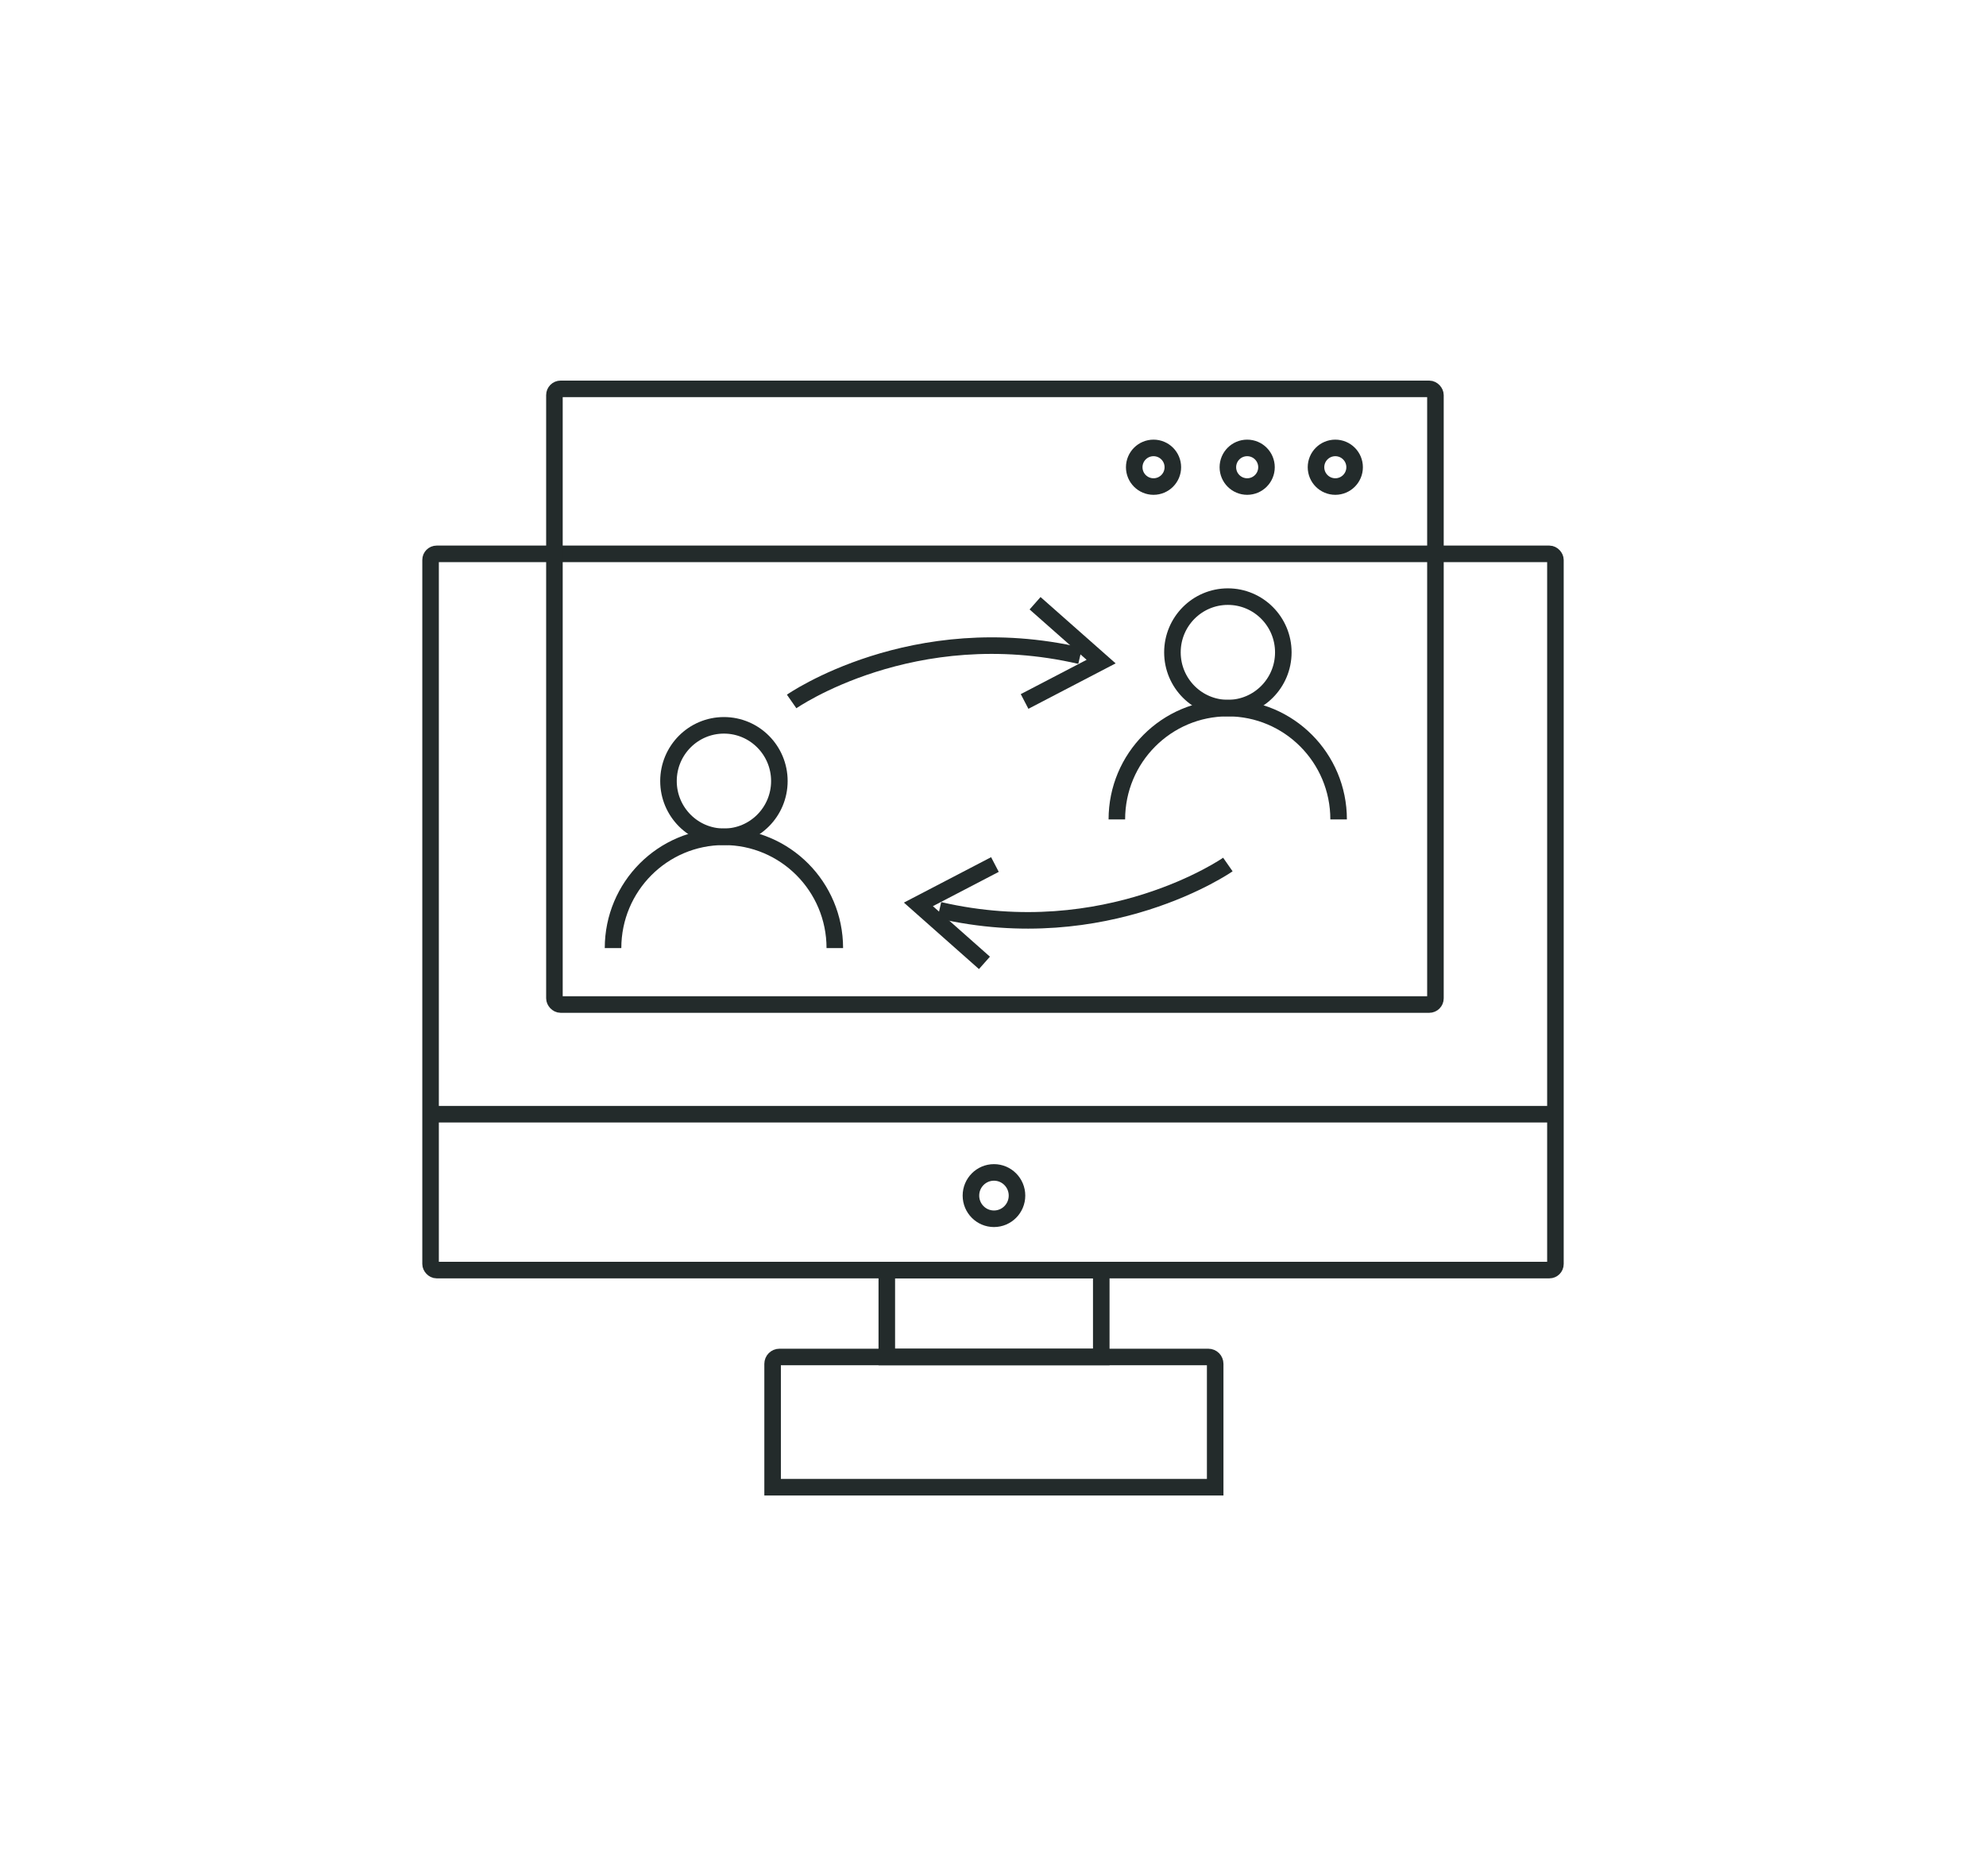
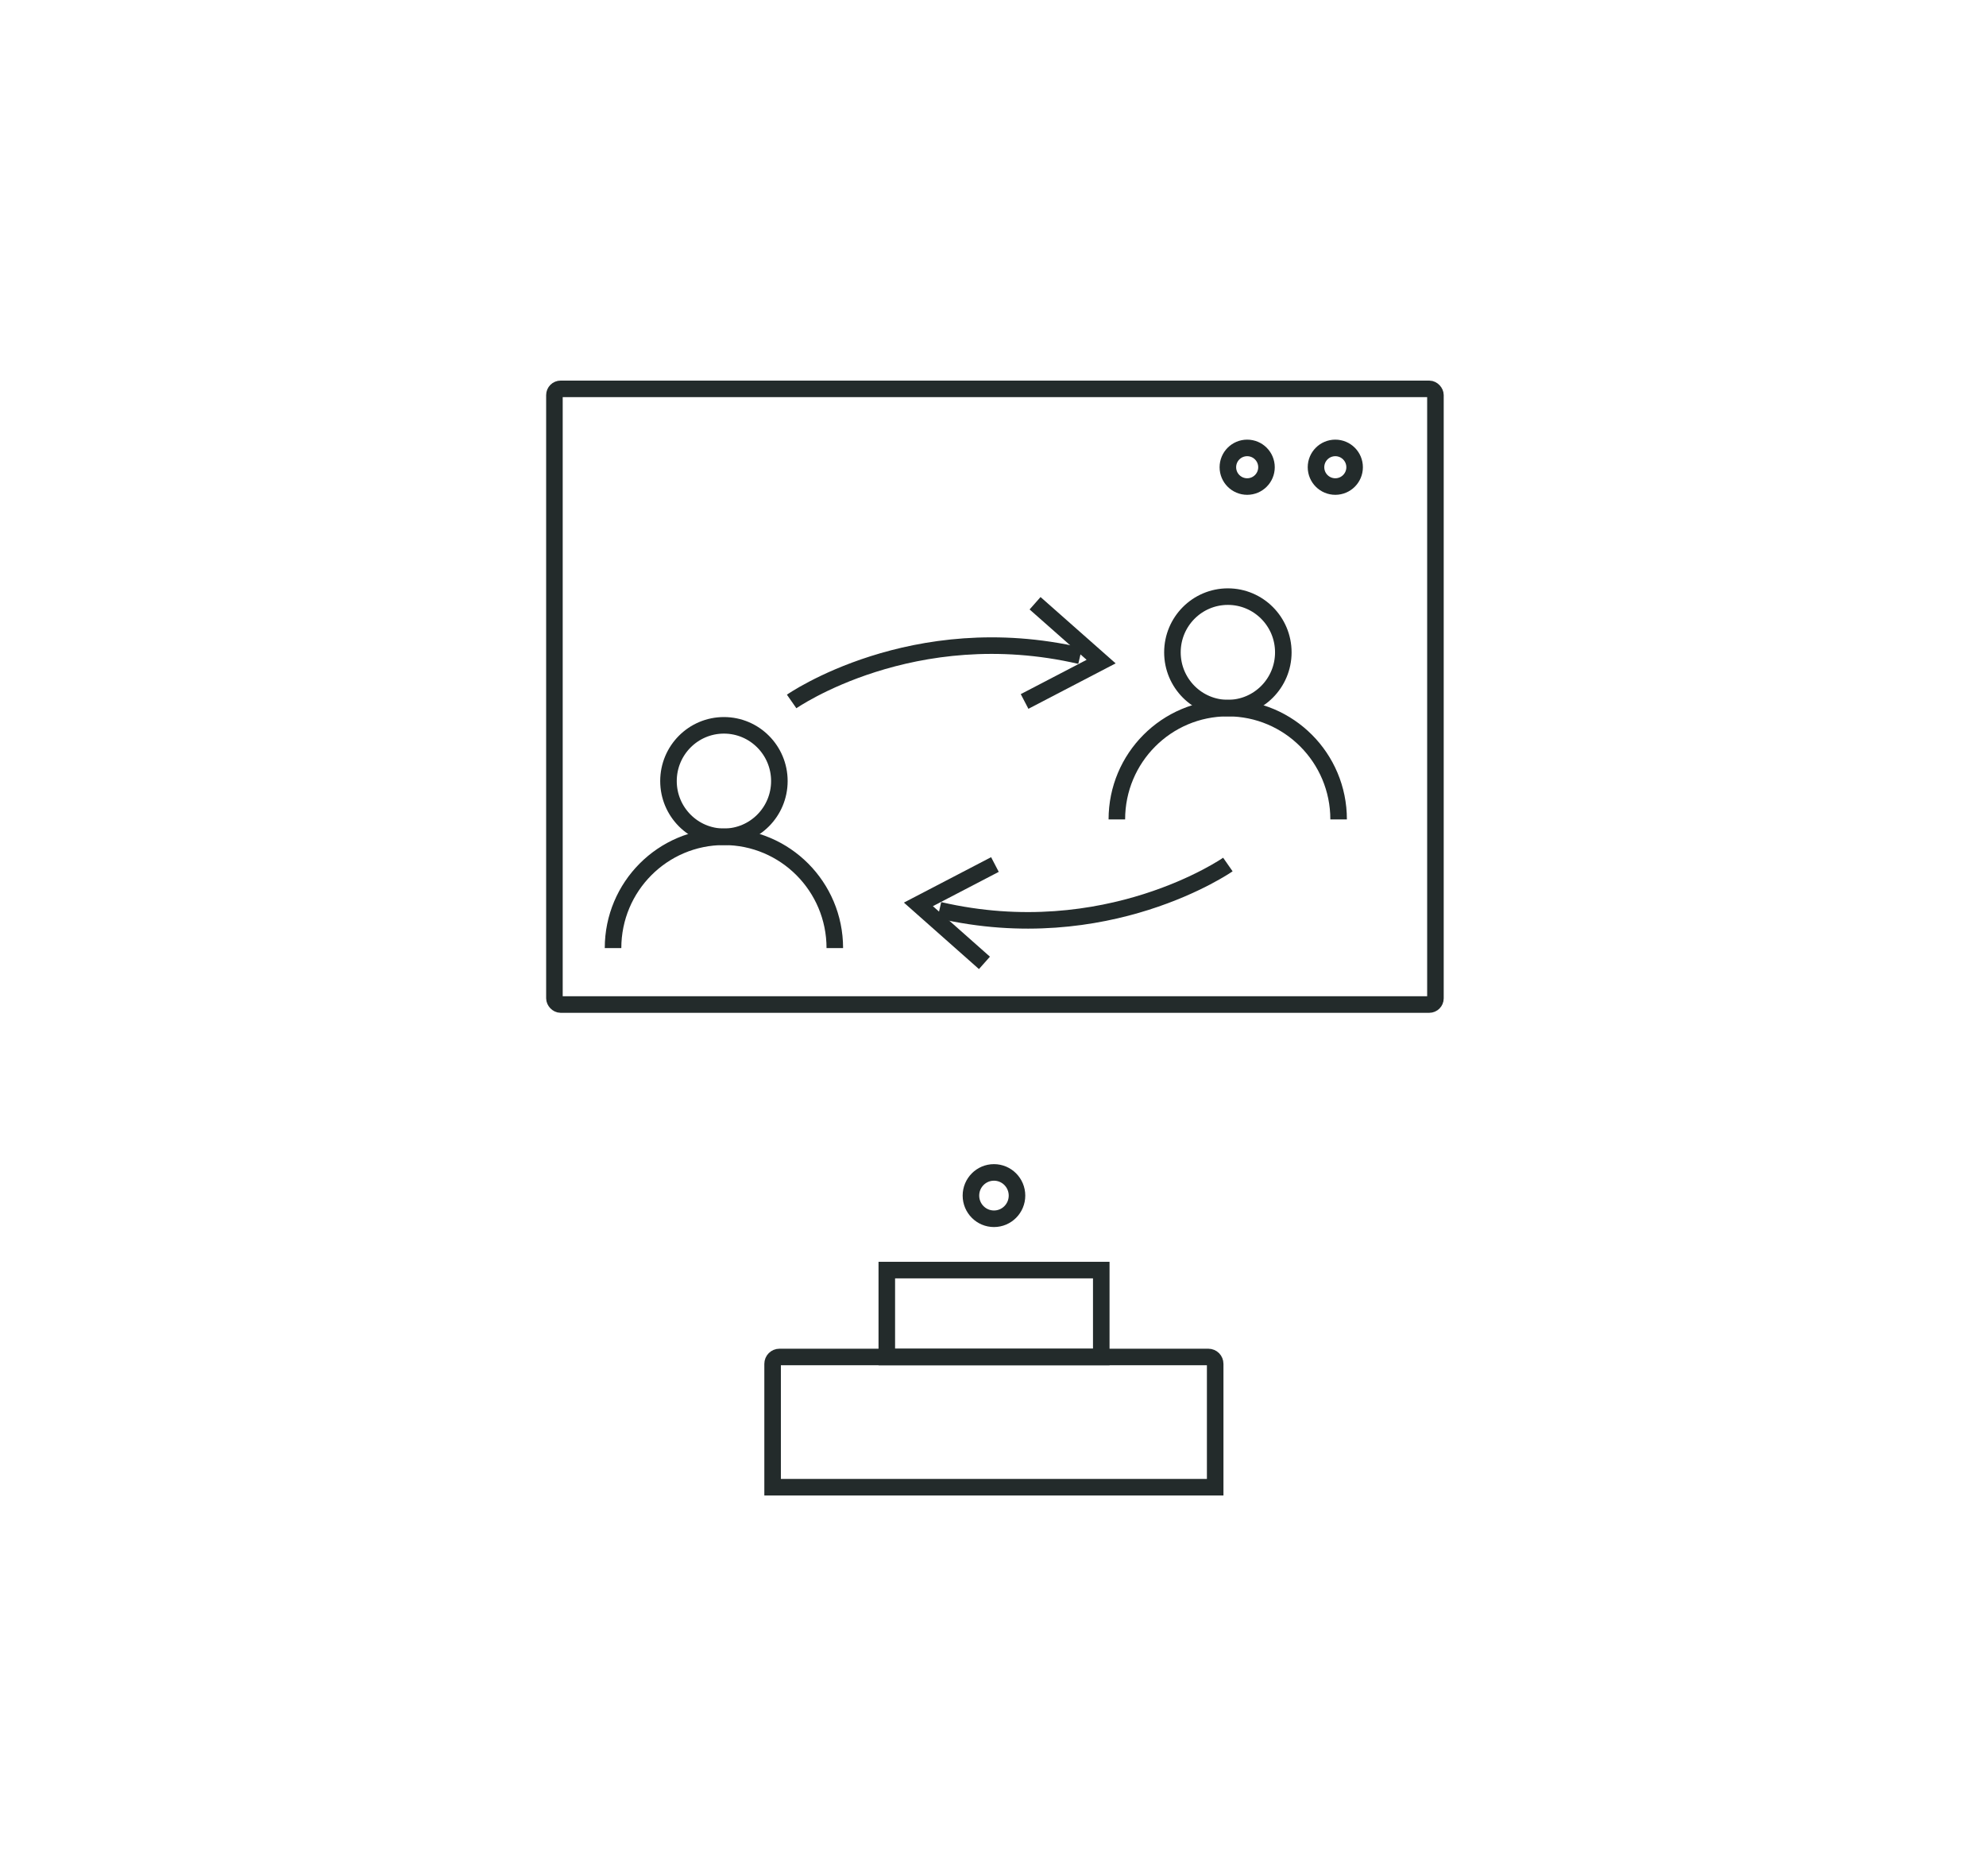
<svg xmlns="http://www.w3.org/2000/svg" id="Layer_1" viewBox="0 0 144 136">
  <defs>
    <style>
      .cls-1 {
        fill: none;
        stroke: #232b2b;
        stroke-miterlimit: 10;
        stroke-width: 1.2px;
      }
    </style>
  </defs>
  <g id="Layer_1-2">
    <g>
-       <rect class="cls-1" x="31.22" y="40.15" width="81.56" height="51.92" rx=".44" ry=".44" />
-       <line class="cls-1" x1="31.22" y1="80.77" x2="112.78" y2="80.77" />
      <rect class="cls-1" x="64.3" y="92.07" width="15.55" height="6.3" />
      <path class="cls-1" d="M56.53,98.37h31.08c.28,0,.5.22.5.5v8.94h-32.09v-8.94c0-.28.22-.5.5-.5Z" />
      <rect class="cls-1" x="40.2" y="28.19" width="63.88" height="44.63" rx=".45" ry=".45" />
      <ellipse class="cls-1" cx="72.07" cy="86.67" rx="1.67" ry="1.68" />
-       <circle class="cls-1" cx="83.64" cy="33.87" r="1.4" />
      <circle class="cls-1" cx="90.43" cy="33.87" r="1.4" />
      <circle class="cls-1" cx="96.82" cy="33.87" r="1.4" />
      <g>
        <ellipse class="cls-1" cx="52.49" cy="56.62" rx="4.02" ry="4.04" />
        <path class="cls-1" d="M44.45,68.73c0-4.46,3.6-8.07,8.04-8.07s8.04,3.61,8.04,8.07" />
      </g>
      <g>
        <ellipse class="cls-1" cx="89.03" cy="47.29" rx="4.02" ry="4.04" />
        <path class="cls-1" d="M80.98,59.4c0-4.46,3.6-8.07,8.04-8.07s8.04,3.61,8.04,8.07" />
      </g>
      <g>
        <path class="cls-1" d="M89.03,62.67s-8.77,6.12-20.92,3.31" />
        <polyline class="cls-1" points="71.38 69.8 66.59 65.56 72.14 62.67" />
      </g>
      <g>
        <path class="cls-1" d="M57.4,50.85s8.77-6.12,20.92-3.31" />
        <polyline class="cls-1" points="75.05 43.73 79.84 47.96 74.29 50.85" />
      </g>
    </g>
  </g>
</svg>